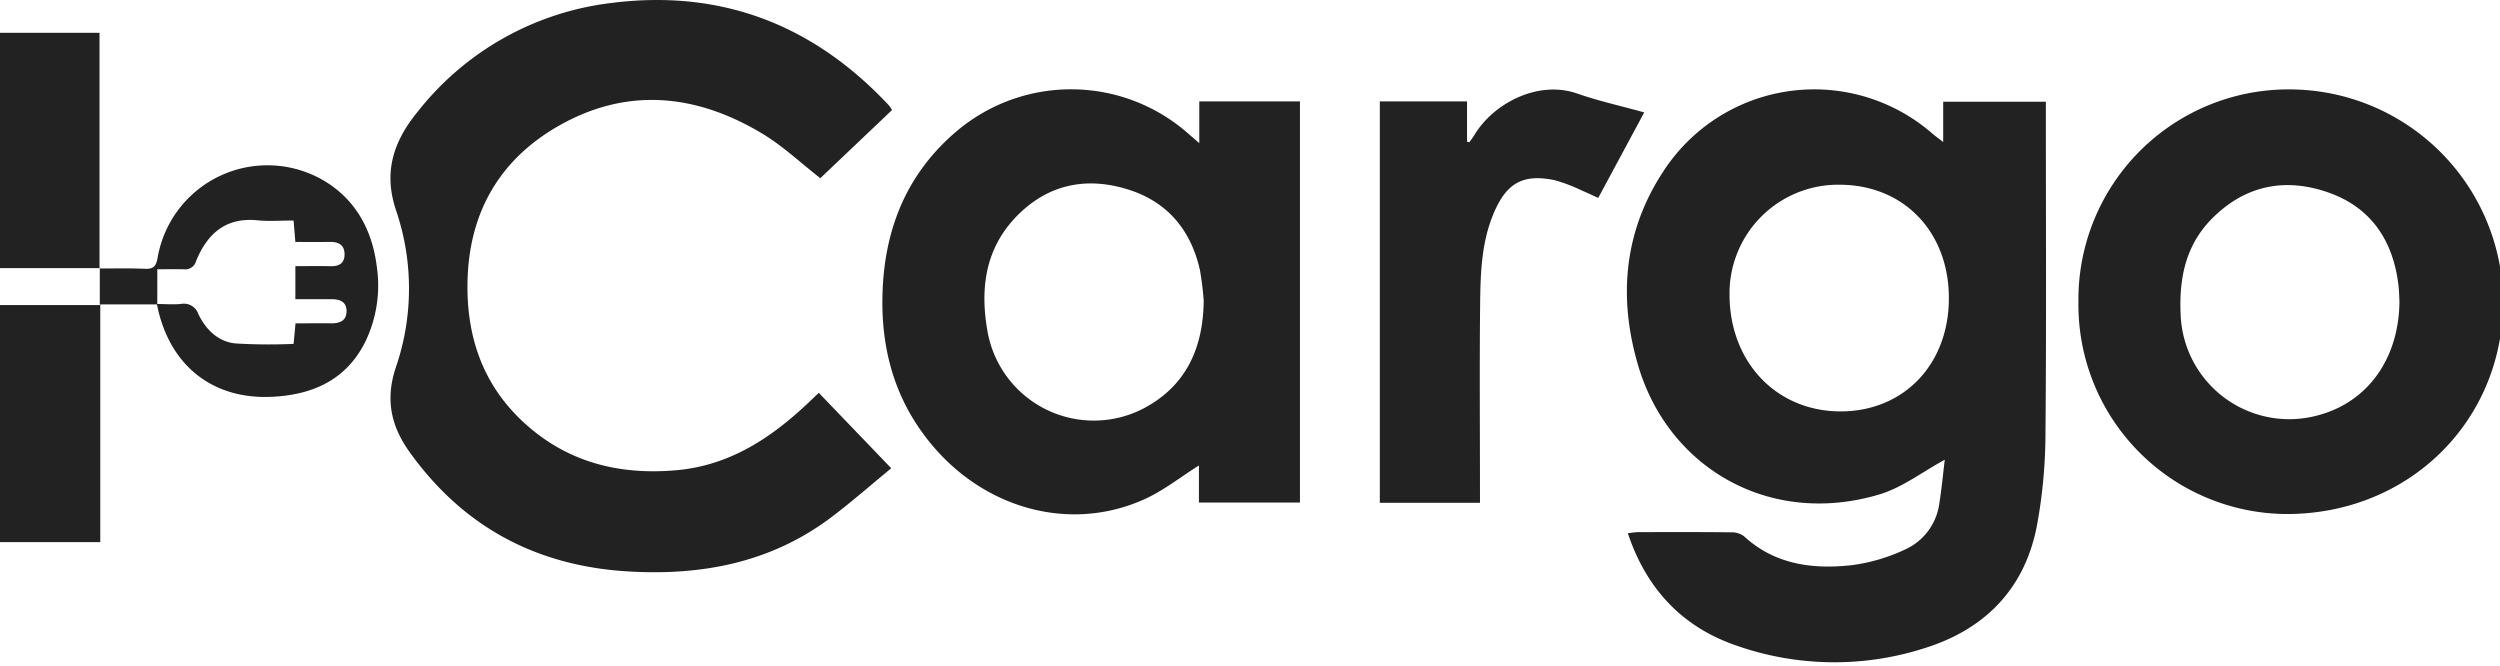
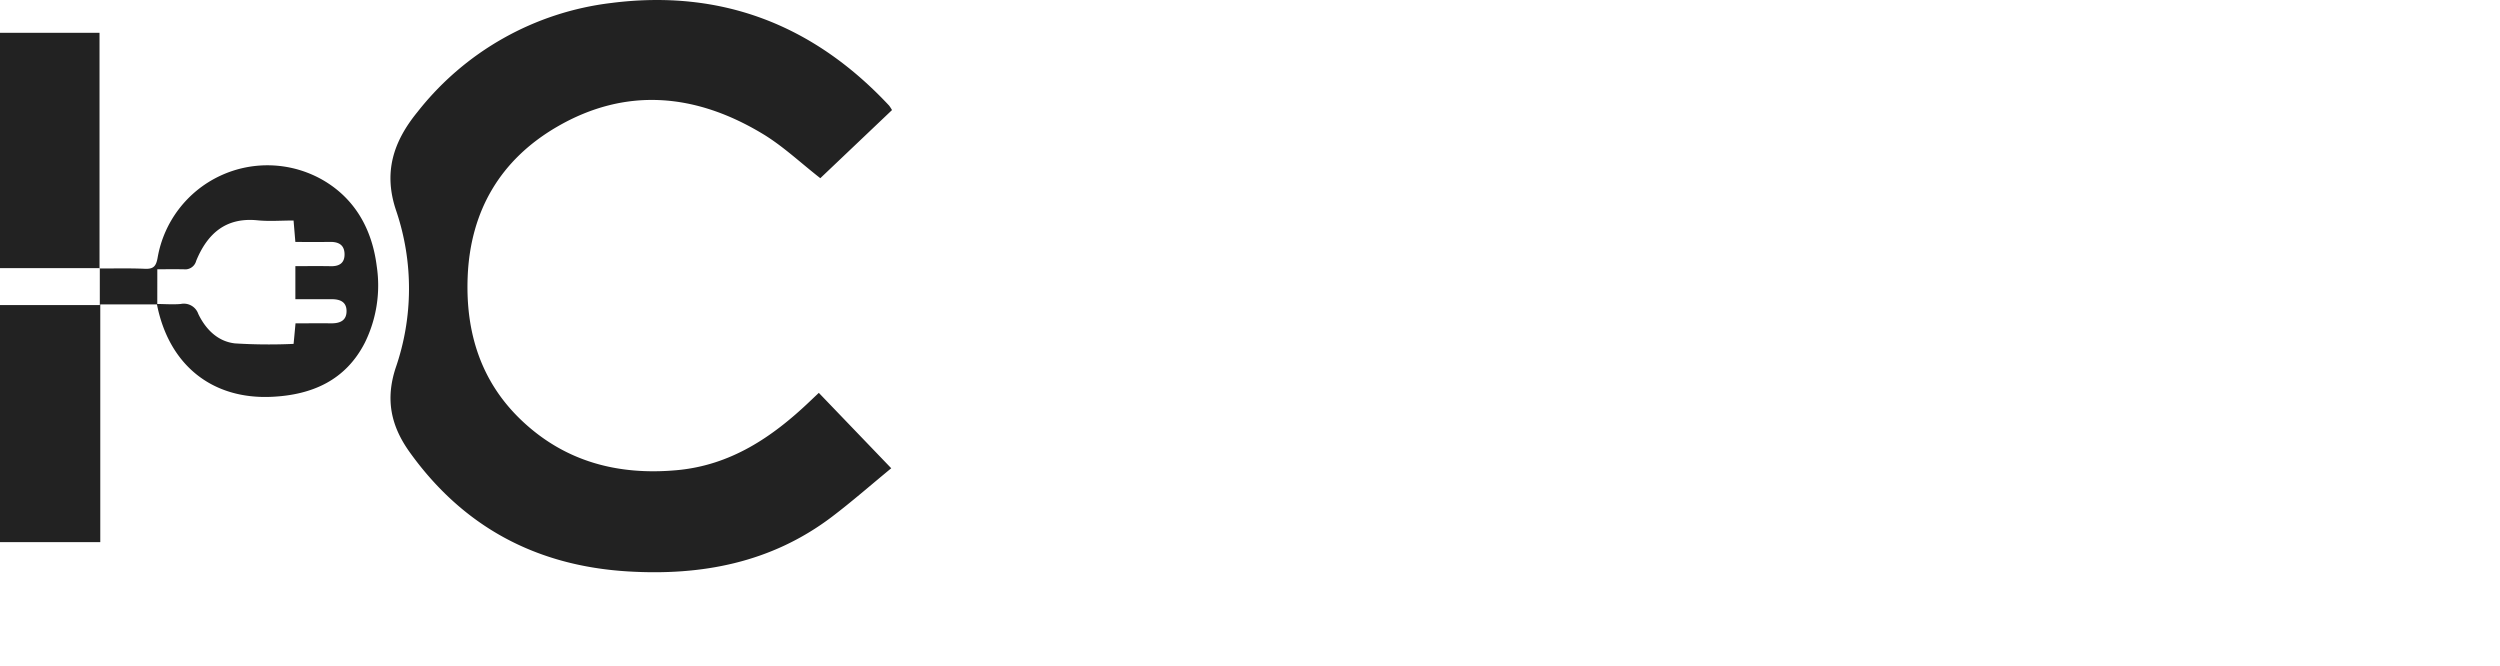
<svg xmlns="http://www.w3.org/2000/svg" width="364" height="97">
  <defs>
    <clipPath id="a">
      <path data-name="長方形 1691" transform="translate(84 126)" fill="#222" d="M0 0h364v97H0z" />
    </clipPath>
    <clipPath id="b">
      <path data-name="長方形 1690" fill="#222" d="M0 0h364.457v96.427H0z" />
    </clipPath>
  </defs>
  <g data-name="マスクグループ 5" transform="translate(-84 -126)" clip-path="url(#a)">
    <g data-name="グループ 118">
      <g data-name="グループ 117" transform="translate(84 126)" clip-path="url(#b)" fill="#222">
-         <path data-name="パス 444" d="M283.158 66.938c-3.307 1.8-6.2 4.054-9.483 5.039-15.933 4.783-30.716-3.773-35.147-18.718-2.912-9.827-2.142-19.5 3.653-28.305a26.187 26.187 0 0 1 39.155-5.518c.431.366.891.7 1.592 1.241V14.81h14.948v1.621c0 15.64.085 31.282-.057 46.921a74.866 74.866 0 0 1-1.226 13.095c-1.716 9.122-7.421 15.061-16.141 17.85a43.021 43.021 0 0 1-27.839-.376c-7.779-2.724-12.923-8.268-15.6-16.276a13.729 13.729 0 0 1 1.451-.167c4.526-.008 9.053-.023 13.578.027a3.02 3.02 0 0 1 1.88.568c4.47 4.121 9.929 4.829 15.584 4.231a26.183 26.183 0 0 0 7.9-2.309 8.588 8.588 0 0 0 4.96-6.714c.349-2.145.542-4.313.79-6.344m.6-23.585c-.029-9.652-6.615-16.451-15.941-16.457a15.819 15.819 0 0 0-15.994 16.151c.08 9.8 6.934 16.9 16.267 16.853 9.184-.051 15.7-6.928 15.667-16.546" />
        <path data-name="パス 445" d="M129.877 16.025l-10.44 9.92c-2.878-2.244-5.429-4.67-8.373-6.447-9.738-5.881-19.917-6.88-29.97-1.032-8.216 4.779-12.613 12.215-13 21.824-.323 8.07 1.895 15.271 7.857 20.929 6.314 5.991 14.007 8.017 22.582 7.24 7.835-.71 13.876-4.785 19.352-9.995.409-.389.819-.775 1.336-1.264l10.544 10.978c-2.964 2.434-5.733 4.868-8.664 7.087-8.809 6.666-18.935 8.589-29.716 7.93-13.3-.813-23.939-6.474-31.742-17.368-2.72-3.8-3.543-7.631-2.045-12.23a35.318 35.318 0 0 0 .113-22.834c-1.941-5.622-.456-10.138 3.07-14.457A42.227 42.227 0 0 1 88.961.439c16.062-2.058 29.506 3.174 40.493 14.934a6.032 6.032 0 0 1 .423.653" />
-         <path data-name="パス 446" d="M174.616 20.837v-6.071h14.657v58.407h-14.71v-5.4c-2.717 1.71-5.15 3.651-7.9 4.9-10.649 4.832-23.052 1.561-30.965-7.882-5.583-6.661-7.591-14.422-7.17-22.922.45-9.075 3.747-16.849 10.811-22.808a25.793 25.793 0 0 1 33.749.46c.379.336.767.661 1.528 1.318m.641 22.914a43.544 43.544 0 0 0-.553-4.463c-1.3-5.742-4.674-9.845-10.3-11.651-5.717-1.837-11.151-1.038-15.7 3.182-5.083 4.716-6.08 10.715-4.958 17.216a15.717 15.717 0 0 0 22.626 11.5c6.316-3.264 8.828-8.863 8.887-15.786" />
-         <path data-name="パス 447" d="M302.619 43.925a30.593 30.593 0 0 1 30.99-30.907 31.155 31.155 0 0 1 30.853 30.924c-.068 17.507-13.849 30.963-31.642 30.9a30.478 30.478 0 0 1-30.2-30.913m46.739-.071c-.038-.653-.045-1.466-.138-2.269-.747-6.456-3.911-11.315-10.1-13.524-6.32-2.254-12.211-1.134-17.074 3.782-3.82 3.862-4.784 8.67-4.548 13.89a15.825 15.825 0 0 0 20.392 14.621c7.008-2.022 11.417-8.305 11.469-16.5" />
-         <path data-name="パス 448" d="M215.492 73.204h-14.59V14.762h12.7v5.876l.339.075c.246-.356.514-.7.737-1.069 2.816-4.665 9.326-8 14.963-6.025 3.089 1.081 6.308 1.79 9.759 2.748l-6.7 12.453c-.817-.372-1.525-.72-2.253-1.019a24.369 24.369 0 0 0-4.034-1.553c-4.615-.969-7.028.347-8.906 4.745-1.812 4.247-1.949 8.785-2 13.285-.094 8.973-.025 17.949-.023 26.923v2" />
        <path data-name="パス 449" d="M22.9 44.319h-8.3v34.619H0V44.42h14.532v-5.374l-.043.044c2.2.007 4.408-.049 6.607.046 1.247.055 1.635-.365 1.852-1.61a16.229 16.229 0 0 1 24.079-11.3c4.709 2.739 7.147 7.2 7.82 12.488a18.877 18.877 0 0 1-1.713 11.16c-2.815 5.526-7.724 7.623-13.524 7.9-8.816.424-15.067-4.723-16.77-13.516 1.161.006 2.329.1 3.48 0a2.224 2.224 0 0 1 2.552 1.453c1.071 2.232 2.834 4.014 5.344 4.288a79.387 79.387 0 0 0 8.531.07c.1-1.017.184-1.965.28-2.993 1.842 0 3.52-.013 5.2 0 1.264.013 2.246-.388 2.23-1.813-.016-1.339-.987-1.7-2.161-1.7h-5.29V38.75c1.813 0 3.493-.024 5.171.009 1.271.024 2.03-.495 1.988-1.813s-.9-1.744-2.12-1.724c-1.66.027-3.321.007-5.041.007l-.261-3.123c-1.8 0-3.54.143-5.248-.028-4.635-.467-7.31 1.954-8.931 5.9a1.647 1.647 0 0 1-1.782 1.232c-1.256-.024-2.512-.006-3.877-.006z" />
        <path data-name="パス 450" d="M14.532 39.043H0V4.78h14.49v34.308l.042-.043" />
      </g>
    </g>
  </g>
</svg>